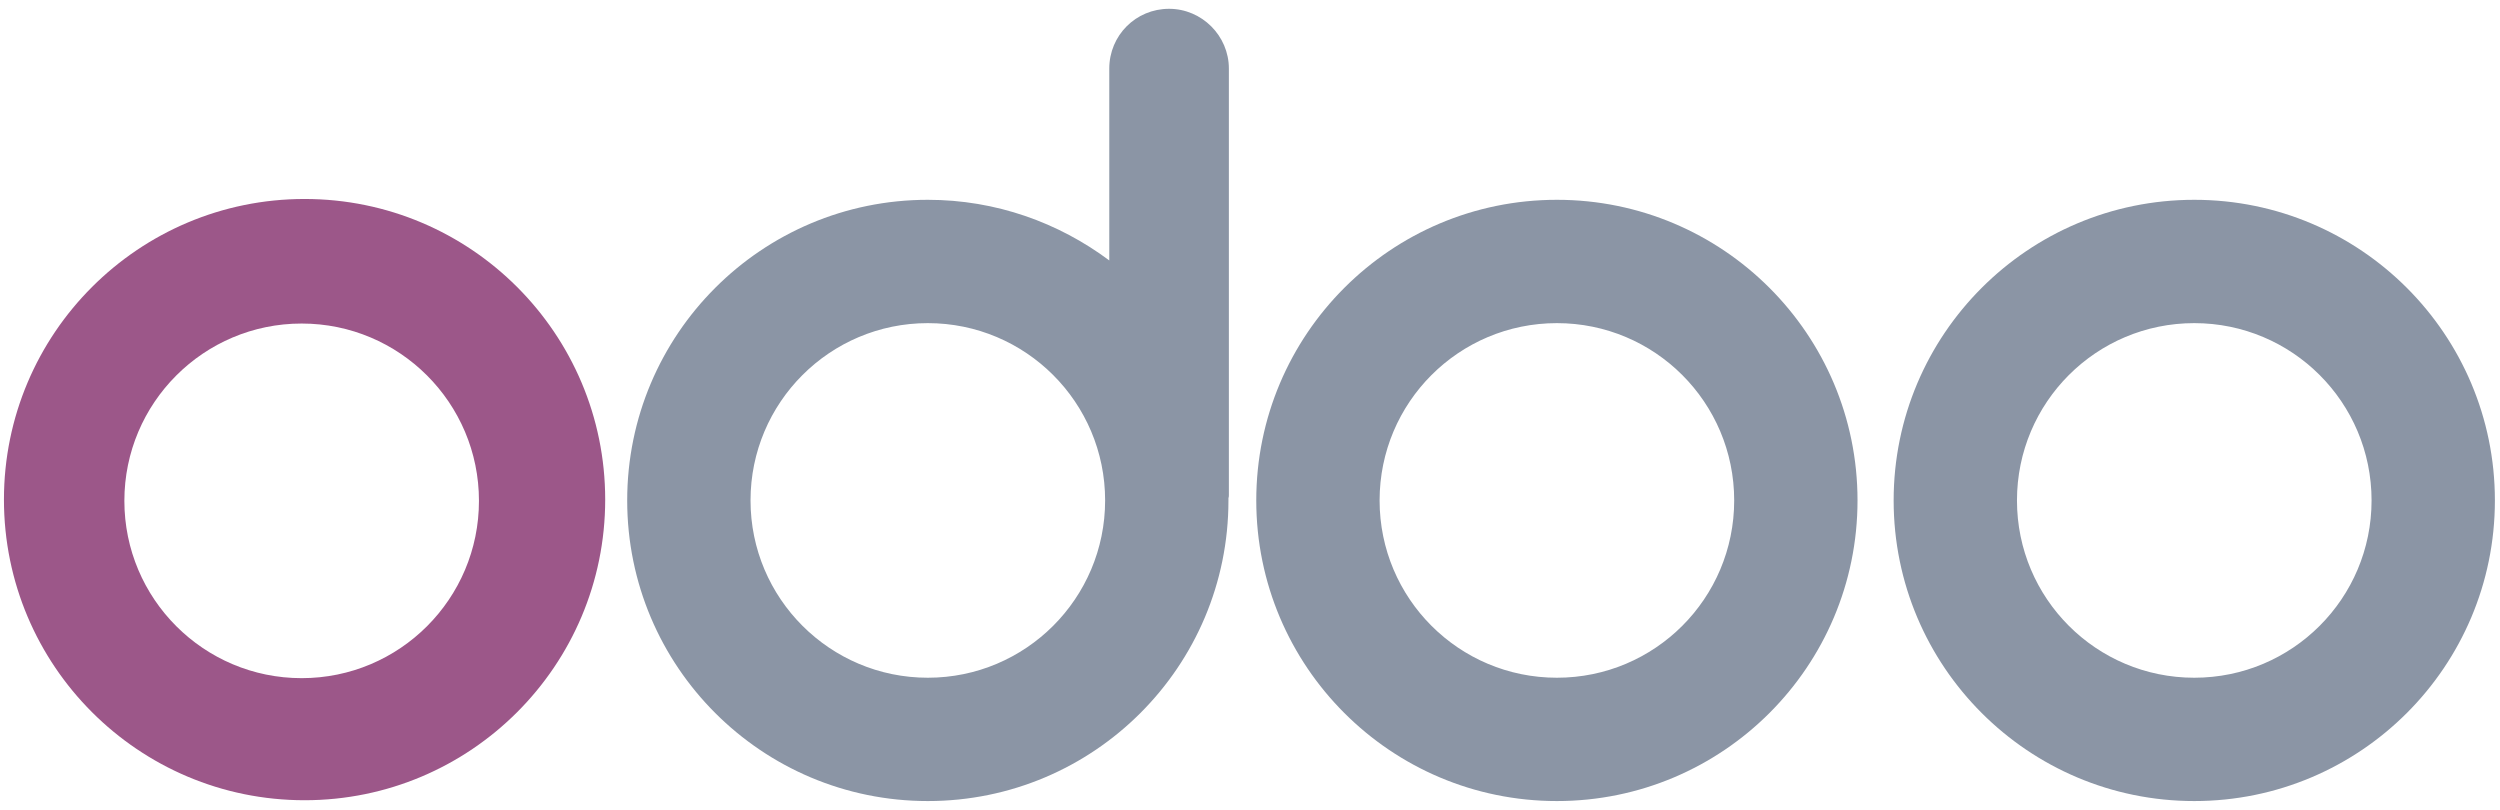
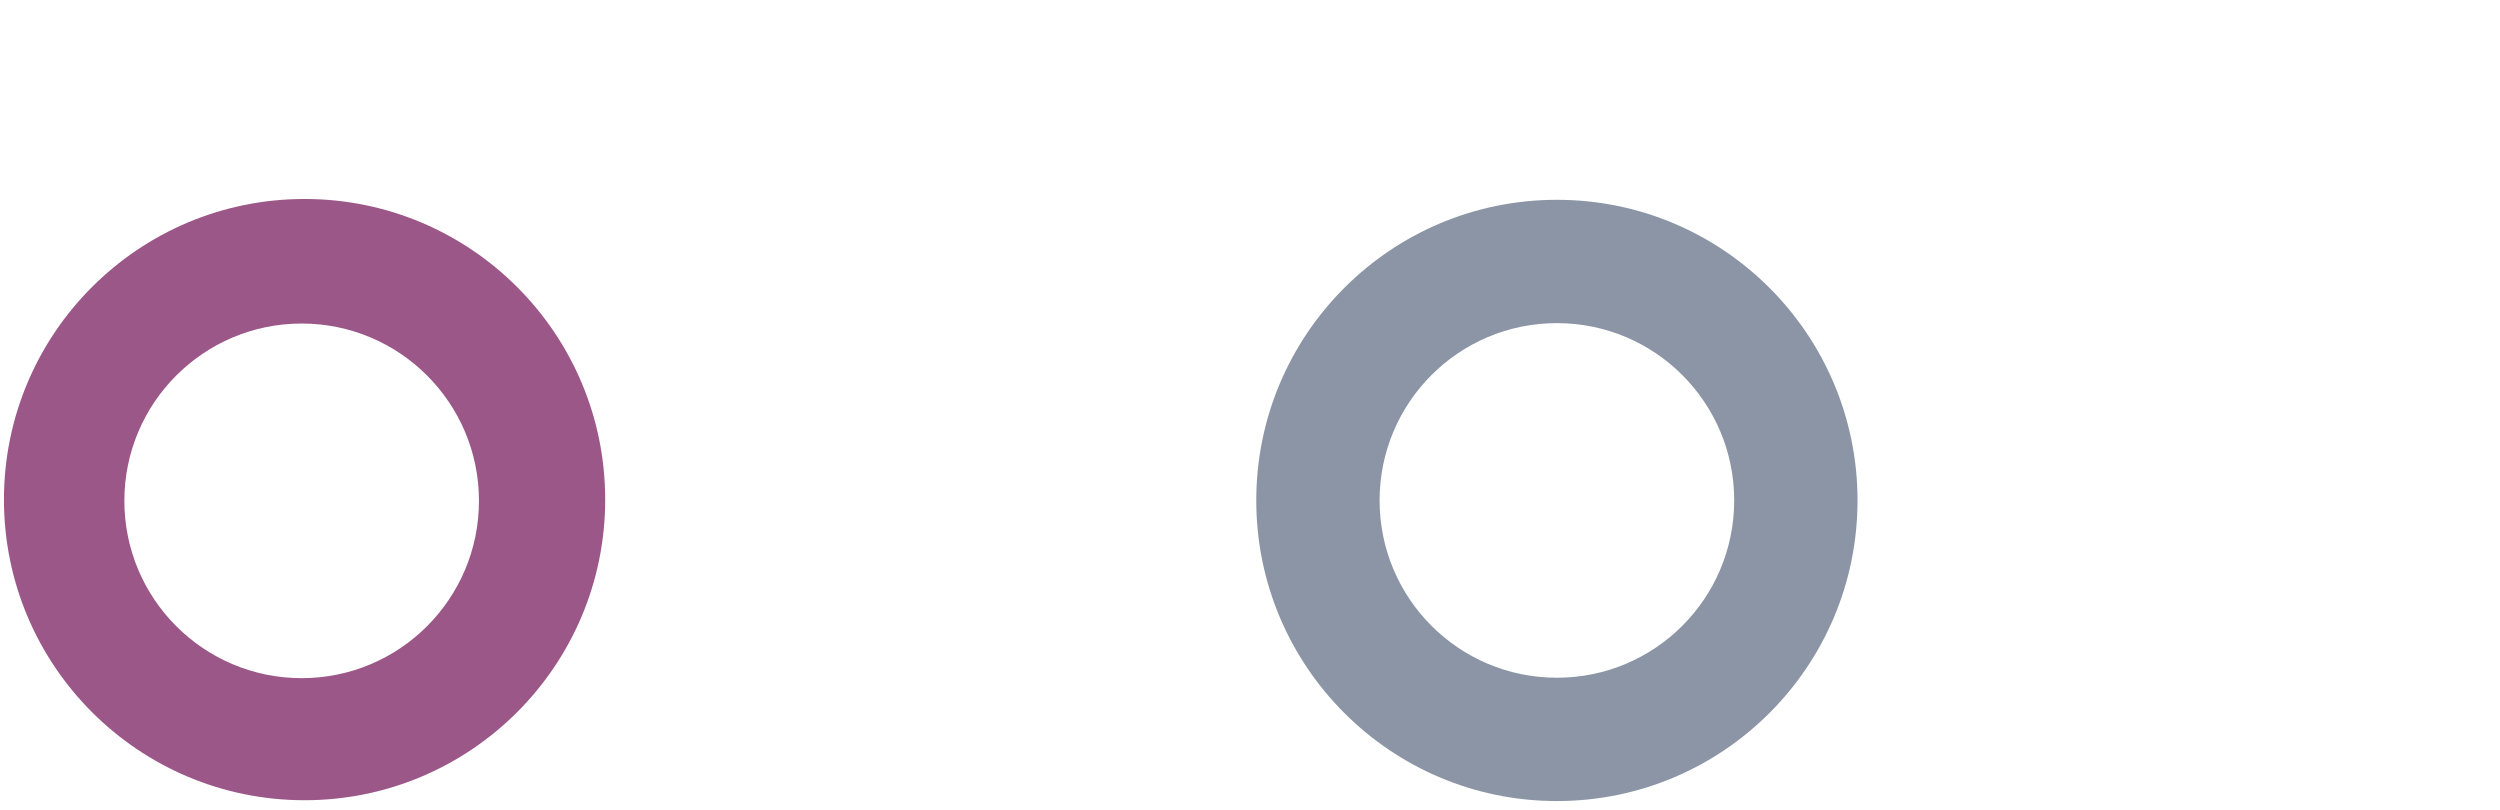
<svg xmlns="http://www.w3.org/2000/svg" width="142" height="46" viewBox="0 0 142 46" fill="none">
-   <path fill-rule="evenodd" clip-rule="evenodd" d="M141.71 28.425C141.71 37.855 134.065 45.5 124.635 45.5C115.204 45.5 107.559 37.855 107.559 28.425C107.559 18.994 115.204 11.349 124.635 11.349C134.065 11.349 141.71 18.994 141.71 28.425ZM134.705 28.425C134.705 33.991 130.201 38.495 124.634 38.495C119.068 38.495 114.564 33.991 114.564 28.425C114.564 22.859 119.068 18.354 124.634 18.354C130.201 18.354 134.705 22.859 134.705 28.425Z" fill="#8B95A5" />
  <path fill-rule="evenodd" clip-rule="evenodd" d="M105.507 28.425C105.507 37.855 97.862 45.5 88.432 45.5C79.001 45.5 71.356 37.855 71.356 28.425C71.356 18.994 79.001 11.349 88.432 11.349C97.862 11.349 105.507 18.994 105.507 28.425ZM98.502 28.425C98.502 33.991 93.998 38.495 88.432 38.495C82.866 38.495 78.361 33.991 78.361 28.425C78.361 22.859 82.866 18.354 88.432 18.354C93.998 18.354 98.502 22.859 98.502 28.425Z" fill="#8B95A5" />
-   <path fill-rule="evenodd" clip-rule="evenodd" d="M69.776 28.424V28.283C69.8 28.236 69.8 28.165 69.8 28.118V3.896C69.8 2.033 68.267 0.5 66.403 0.5C64.517 0.5 63.007 2.009 63.007 3.896V14.793C60.13 12.646 56.569 11.349 52.701 11.349C43.267 11.349 35.625 18.991 35.625 28.424C35.625 37.858 43.267 45.5 52.701 45.5C62.135 45.5 69.776 37.858 69.776 28.424ZM62.771 28.424C62.771 33.986 58.262 38.495 52.7 38.495C47.139 38.495 42.63 33.986 42.63 28.424C42.63 22.863 47.139 18.354 52.7 18.354C58.262 18.354 62.771 22.863 62.771 28.424Z" fill="#8B95A5" />
  <path fill-rule="evenodd" clip-rule="evenodd" d="M34.375 28.377C34.375 37.808 26.73 45.453 17.3 45.453C7.869 45.453 0.224 37.808 0.224 28.377C0.224 18.947 7.869 11.302 17.3 11.302C26.73 11.302 34.375 18.947 34.375 28.377ZM27.205 28.448C27.205 34.01 22.696 38.519 17.134 38.519C11.573 38.519 7.064 34.01 7.064 28.448C7.064 22.886 11.573 18.377 17.134 18.377C22.696 18.377 27.205 22.886 27.205 28.448Z" fill="#9C5789" />
</svg>